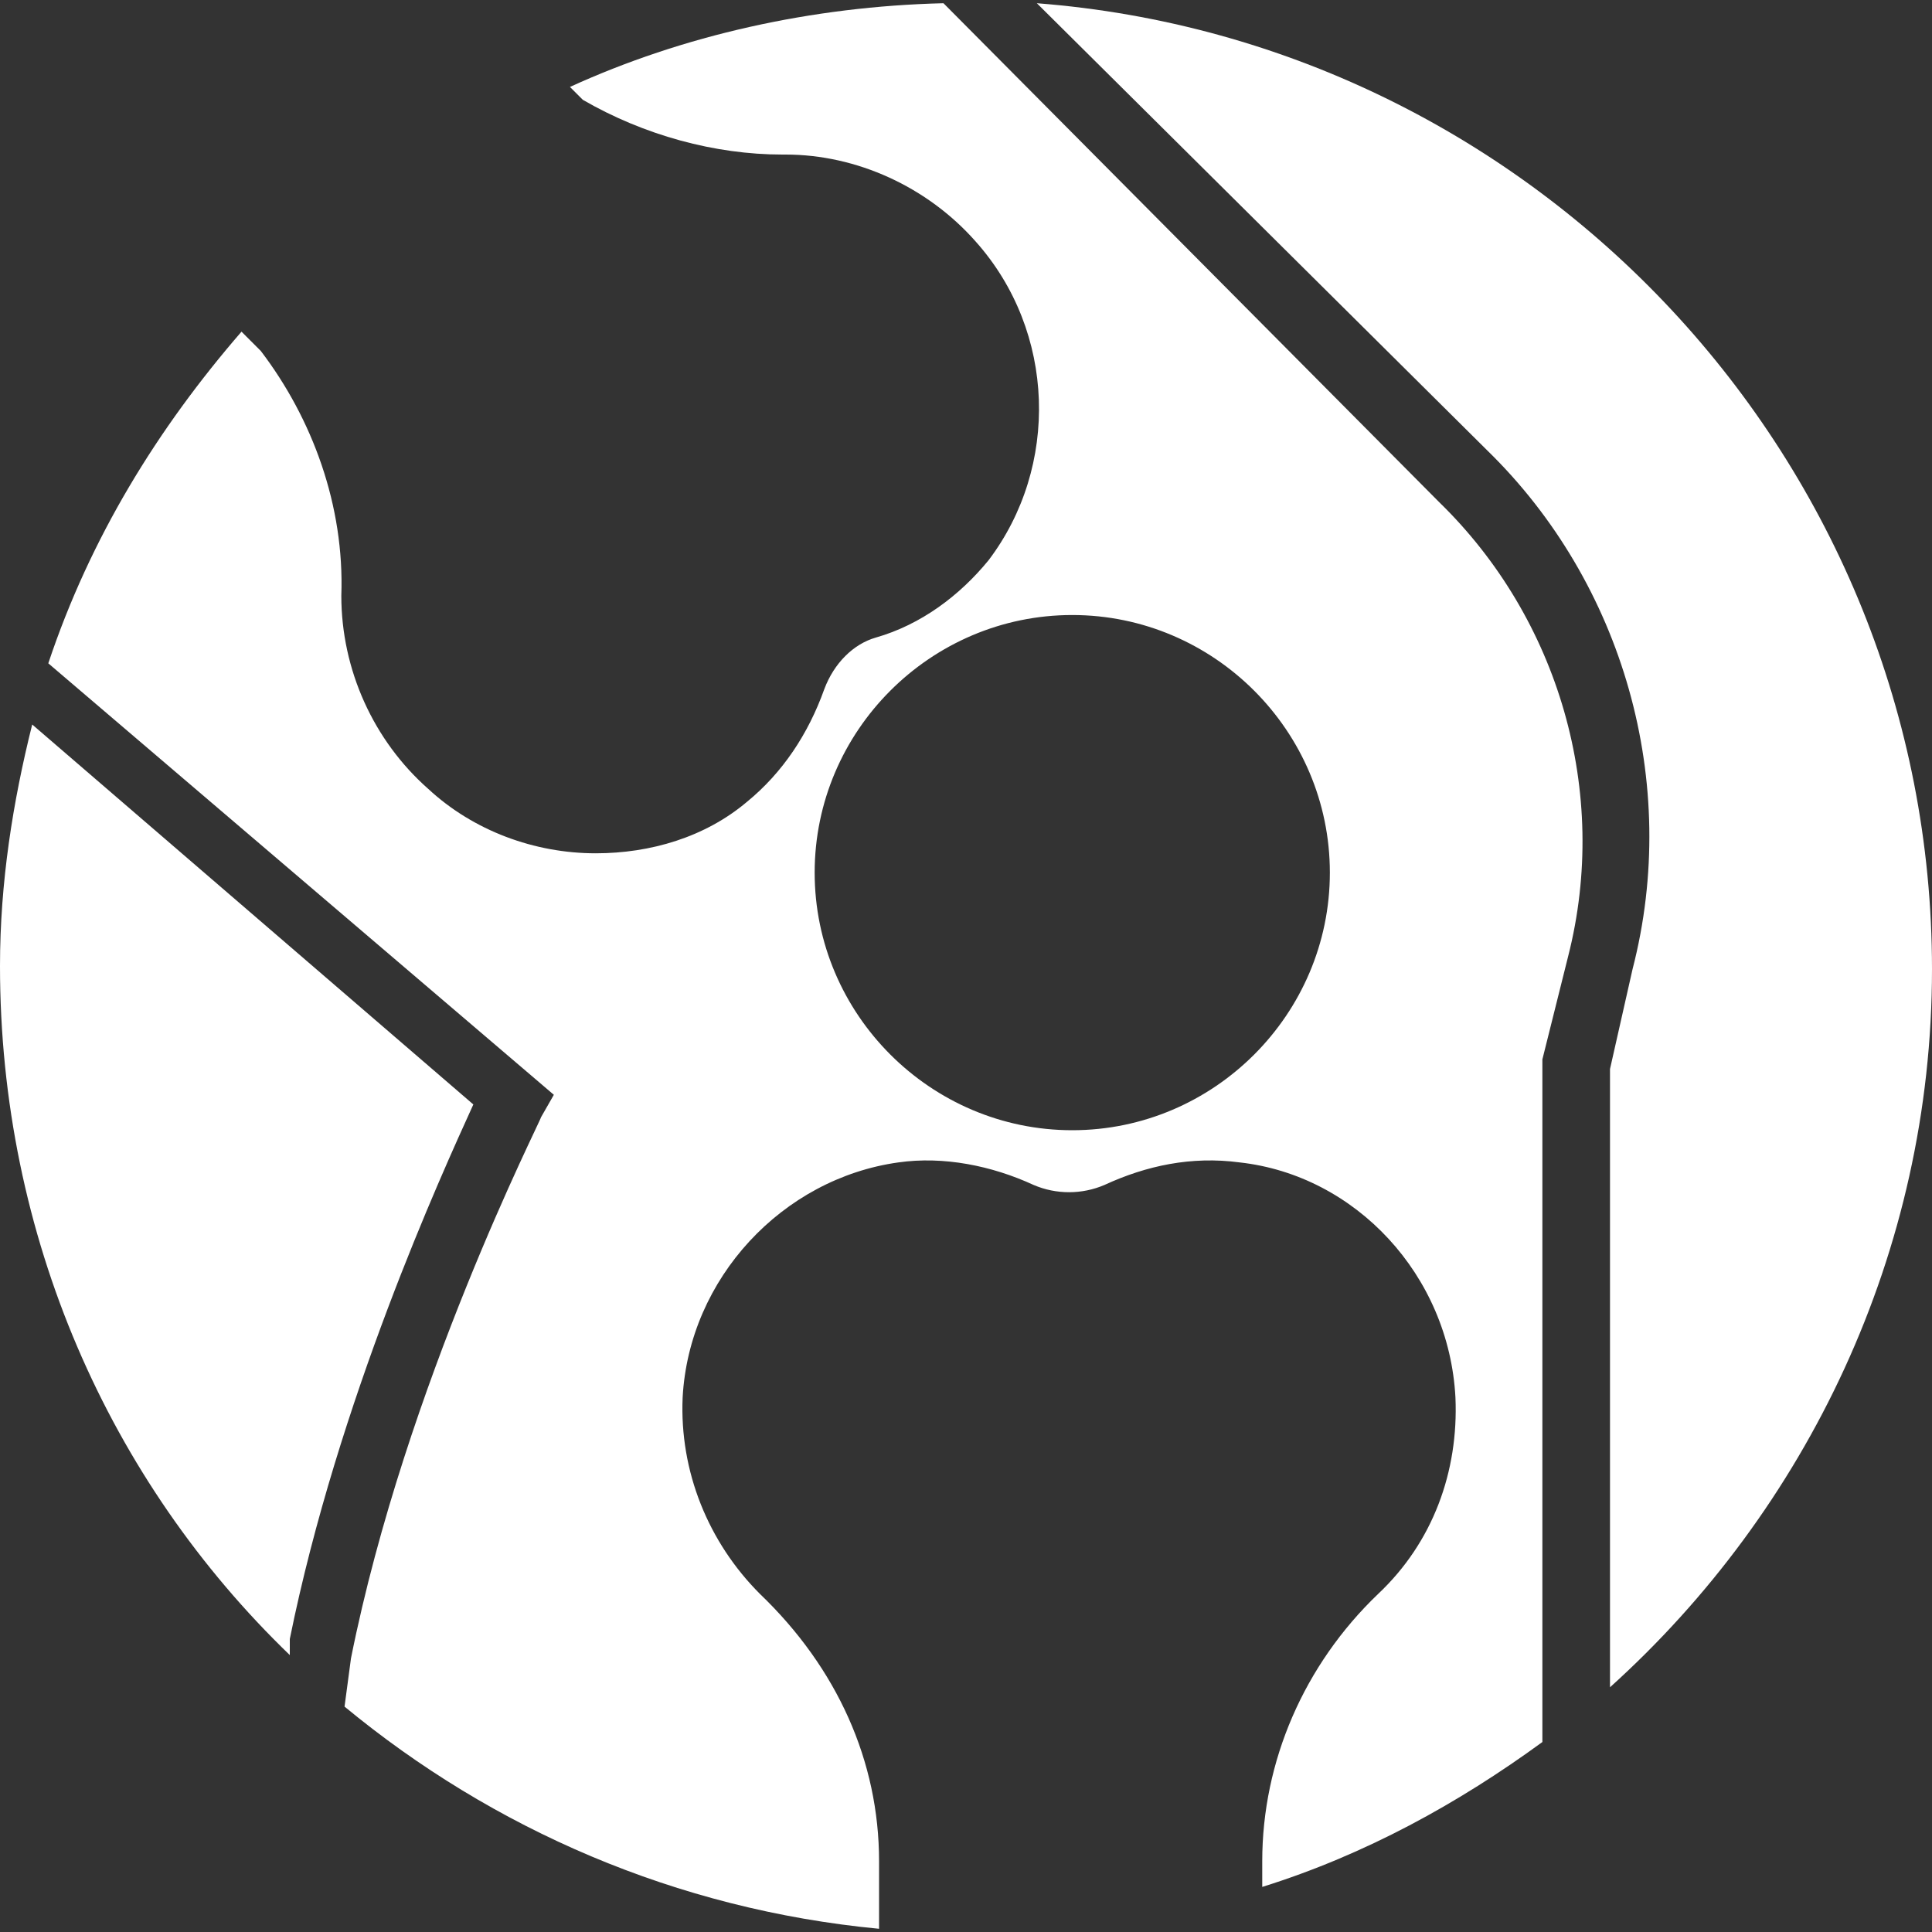
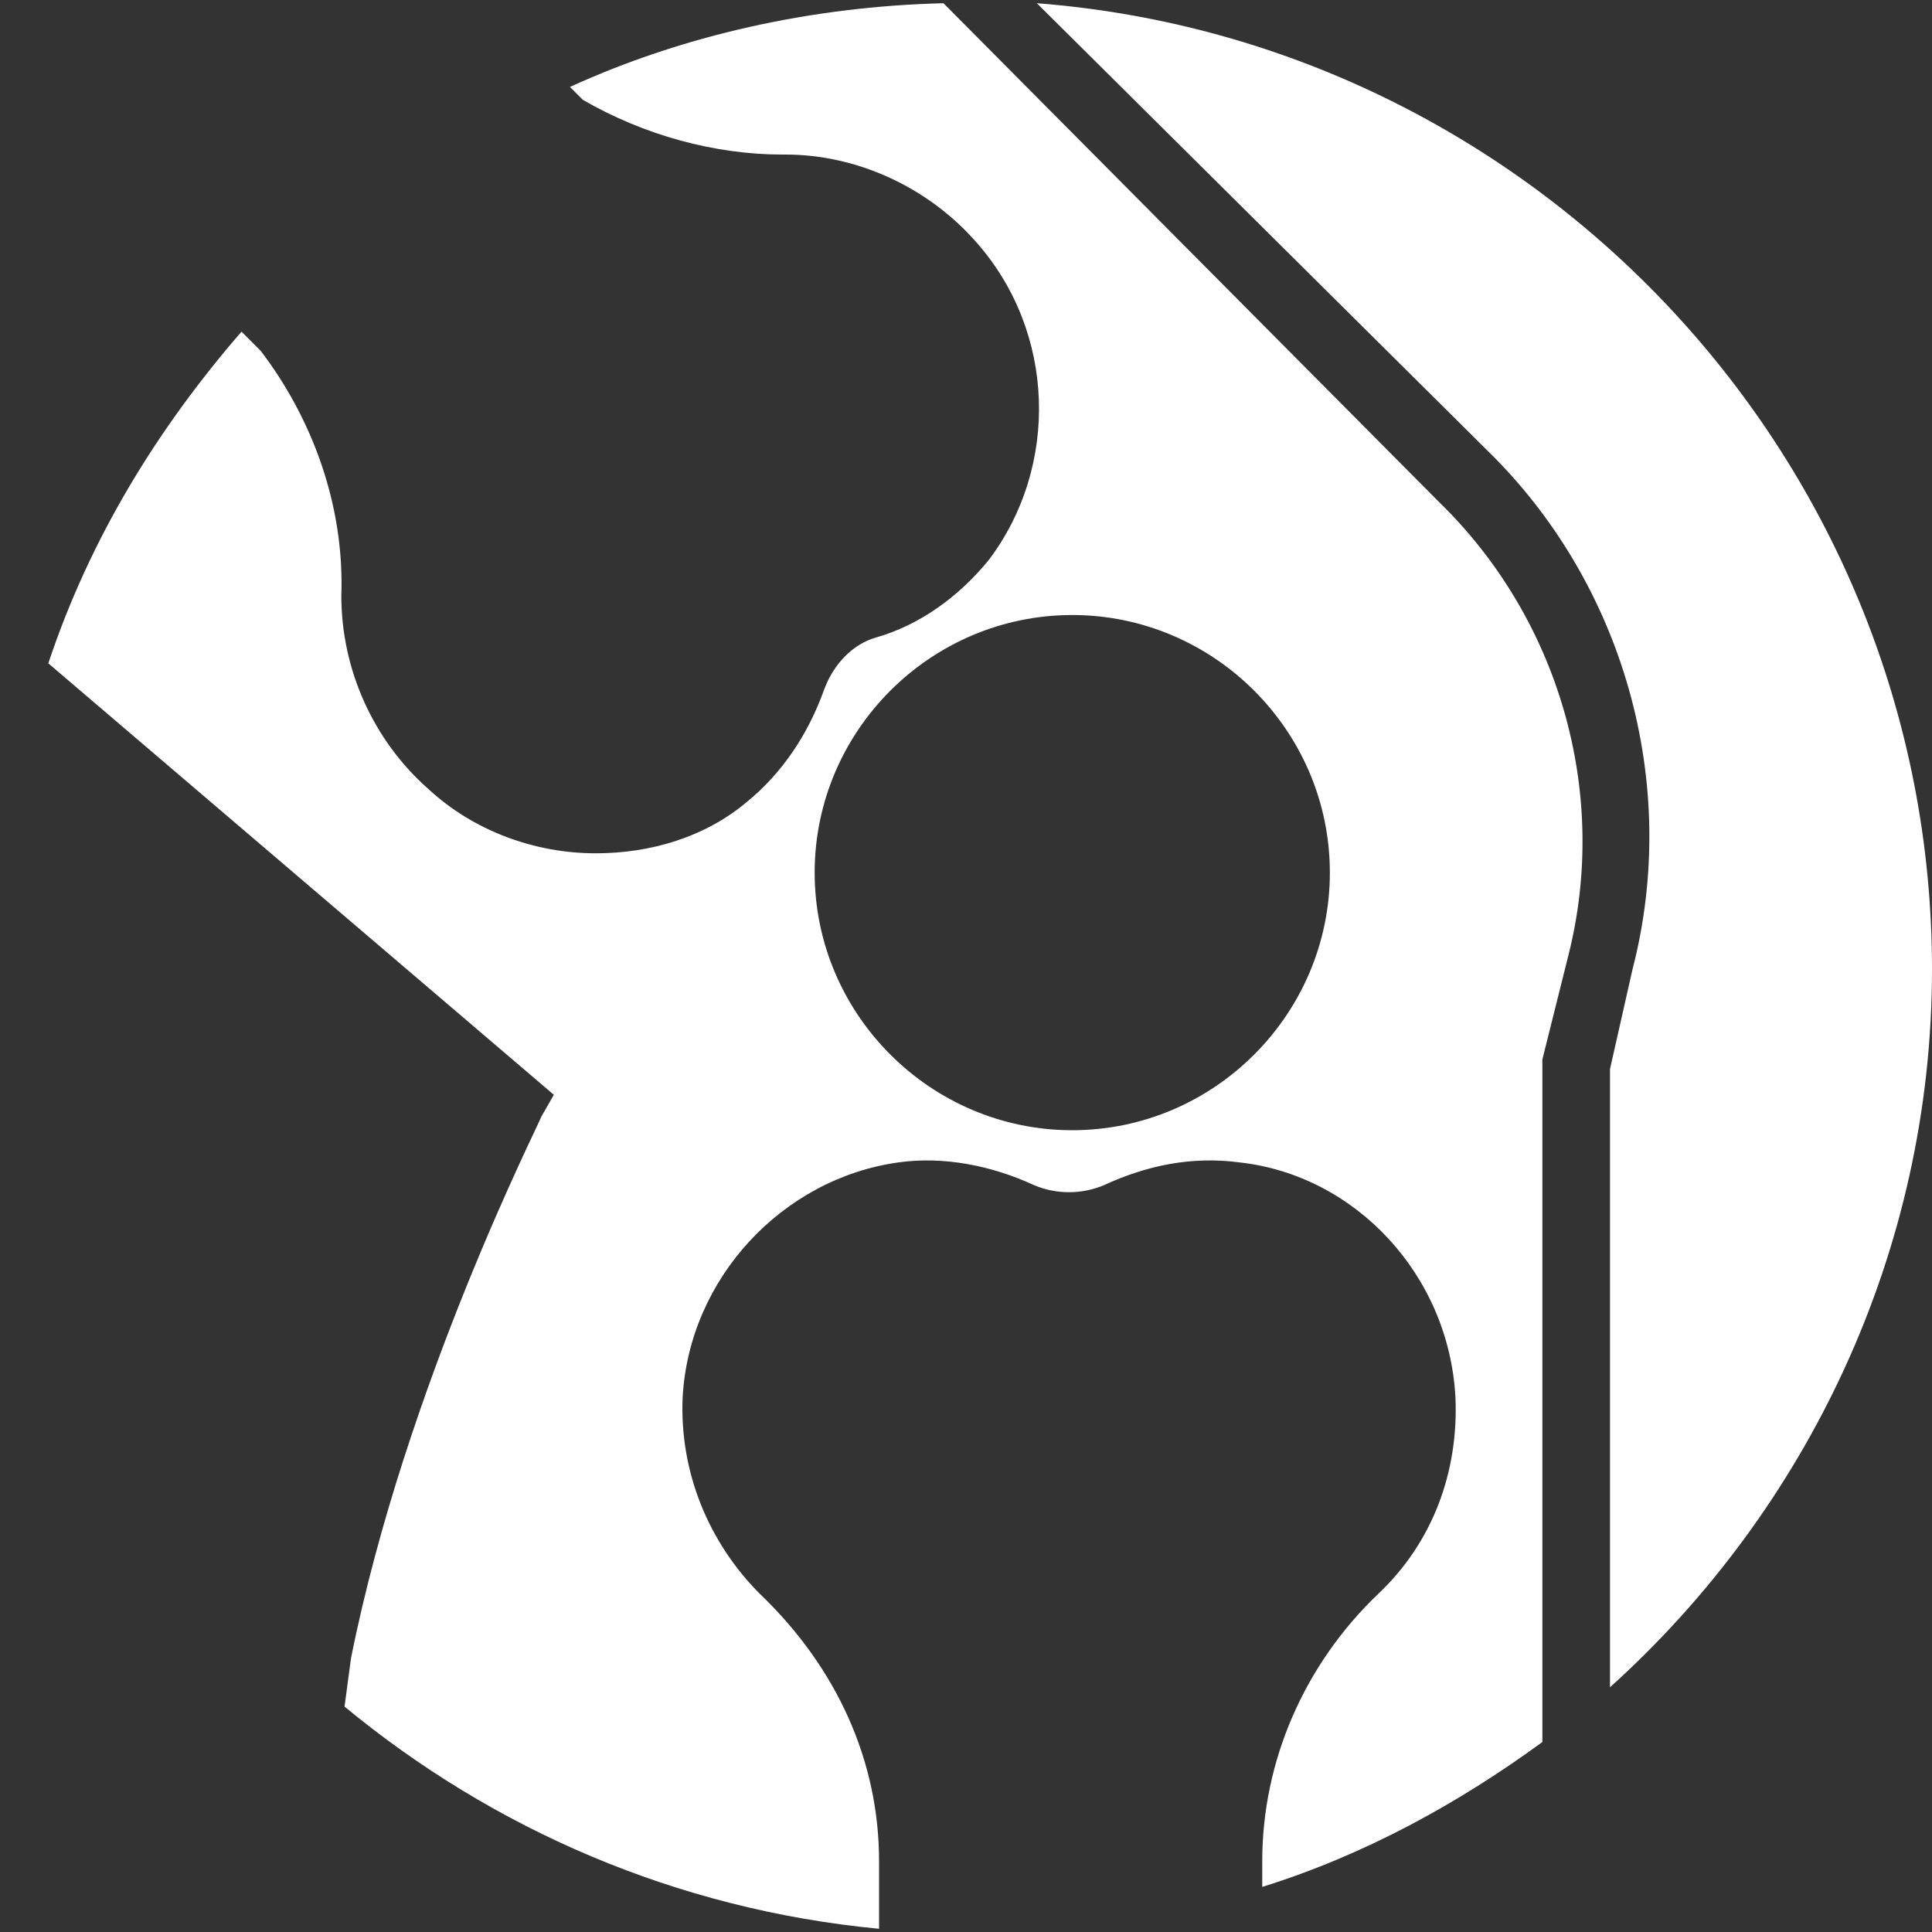
<svg xmlns="http://www.w3.org/2000/svg" version="1.1" id="Capa_1" x="0px" y="0px" viewBox="0 0 60 60" style="enable-background:new 0 0 60 60;" xml:space="preserve">
  <rect x="0" y="0" width="60" height="60" fill="#333333" stroke="none" />
  <style type="text/css">
	.st0{fill:#FFFFFF;}
</style>
  <g>
    <path class="st0" d="M29.3,0.1c-4.1,0.1-8.1,1-11.6,2.6l0.4,0.4c1.9,1.1,4.1,1.7,6.2,1.7c0,0,0.1,0,0.1,0c2.2,0,4.4,1,5.9,2.7   c2.5,2.8,2.6,7,0.4,9.9c-0.9,1.1-2.1,2-3.5,2.4c-0.7,0.2-1.3,0.8-1.6,1.6c-0.5,1.4-1.3,2.6-2.4,3.5c-1.3,1.1-3,1.6-4.7,1.6   c-1.9,0-3.8-0.7-5.2-2c-1.7-1.5-2.7-3.7-2.7-6c0.1-2.8-0.9-5.5-2.5-7.6l-0.6-0.6c-2.6,3-4.7,6.4-6,10.3l15.7,13.4l-0.4,0.7   c0,0.1-4.2,8.3-5.9,16.8L10.7,53c4.6,3.8,10.3,6.3,16.6,6.9v-2.1c0-3.1-1.3-6-3.7-8.3c-1.6-1.6-2.5-3.8-2.4-6.1   c0.2-3.7,3.1-6.8,6.7-7.3c1.4-0.2,2.9,0.1,4.2,0.7c0.7,0.3,1.5,0.3,2.2,0c1.3-0.6,2.7-0.9,4.2-0.7c3.6,0.4,6.5,3.5,6.7,7.3   c0.1,2.3-0.7,4.5-2.4,6.1c-2.3,2.2-3.6,5.2-3.6,8.3l0,0.8c3.2-1,6.1-2.6,8.7-4.5l0-21.2l0.8-3.2c1.3-5.1-0.3-10.5-4-14.1L29.3,0.1z    M33.3,35.1c-4.4,0-8-3.6-8-8s3.6-8,8-8s8,3.6,8,8S37.7,35.1,33.3,35.1z" />
-     <path class="st0" d="M9,51.4L9,50.9c1.5-7.4,4.7-14.4,5.7-16.6L1,22.5c-0.6,2.4-1,4.9-1,7.5C0,38.4,3.4,46,9,51.4z" />
    <path class="st0" d="M32.2,0.1l14,13.9c4.2,4.1,6,10.3,4.5,16.1L50,33.2v19.2c6.1-5.5,10-13.5,10-22.3C60,14.3,47.7,1.3,32.2,0.1z" />
  </g>
</svg>